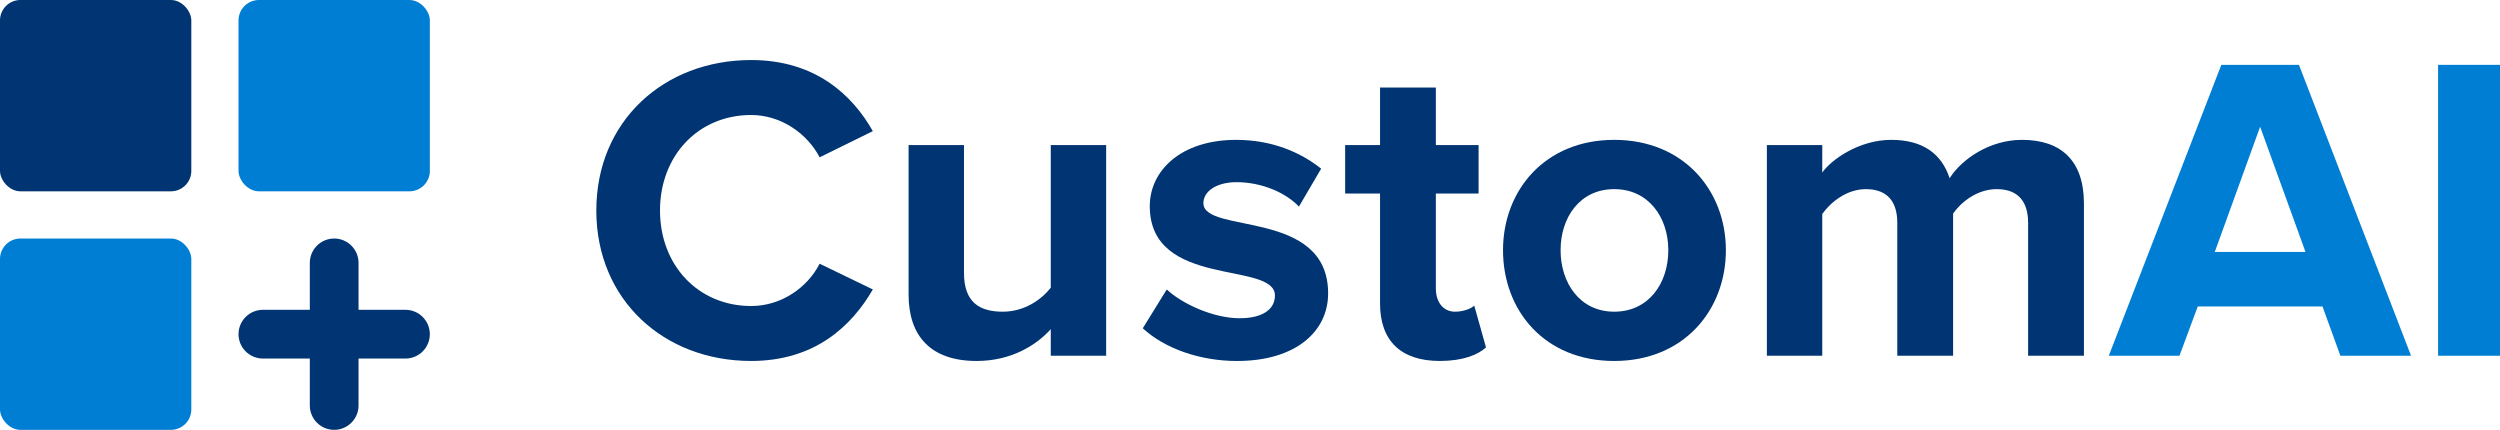
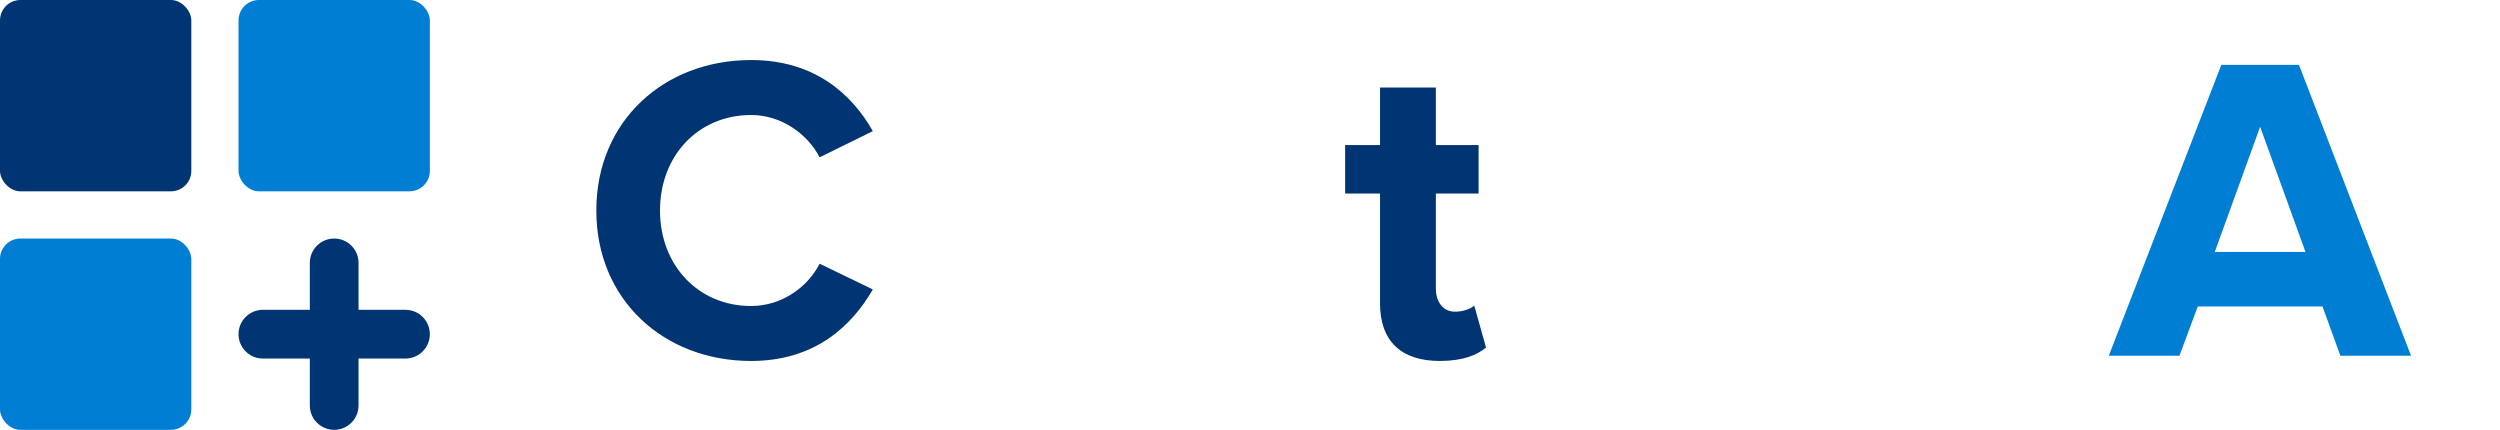
<svg xmlns="http://www.w3.org/2000/svg" id="Layer_1" version="1.1" viewBox="0 0 1920 330.11">
  <defs>
    <style>
      .st0 {
        fill: #003472;
      }

      .st1 {
        fill: #007ed3;
      }
    </style>
  </defs>
  <g>
    <path class="st0" d="M457.97,161.67c0-68.66,51.92-115.56,118.91-115.56,49.24,0,77.71,26.8,93.45,54.6l-40.86,20.1c-9.38-18.09-29.48-32.49-52.59-32.49-40.53,0-70,31.15-70,73.35s29.47,73.35,70,73.35c23.11,0,43.21-14.07,52.59-32.49l40.86,19.76c-16.08,27.8-44.21,54.93-93.45,54.93-66.99,0-118.91-46.89-118.91-115.56Z" />
-     <path class="st0" d="M806.99,273.21v-20.43c-11.05,12.39-30.48,24.45-56.94,24.45-35.5,0-52.25-19.43-52.25-50.91v-114.89h42.54v98.14c0,22.44,11.72,29.81,29.81,29.81,16.41,0,29.47-9.04,36.84-18.42v-109.53h42.54v161.78h-42.54Z" />
-     <path class="st0" d="M877.66,252.11l18.42-29.81c11.72,11.05,35.84,22.11,55.94,22.11,18.42,0,27.13-7.37,27.13-17.42,0-26.8-96.13-5.02-96.13-68.66,0-27.13,23.78-50.91,66.32-50.91,27.47,0,49.24,9.38,65.31,22.11l-17.08,29.14c-9.71-10.38-28.13-18.76-47.9-18.76-15.41,0-25.46,7.03-25.46,16.08,0,24.12,95.79,4.02,95.79,69.33,0,29.47-25.12,51.92-70,51.92-28.14,0-55.27-9.38-72.35-25.12Z" />
    <path class="st0" d="M1059.87,233.02v-84.41h-26.8v-37.18h26.8v-44.21h42.87v44.21h32.82v37.18h-32.82v73.02c0,10.05,5.36,17.75,14.74,17.75,6.36,0,12.39-2.35,14.74-4.69l9.04,32.15c-6.36,5.69-17.75,10.38-35.5,10.38-29.81,0-45.89-15.41-45.89-44.21Z" />
-     <path class="st0" d="M1154.32,192.15c0-45.89,32.15-84.74,85.41-84.74s85.75,38.85,85.75,84.74-32.15,85.08-85.75,85.08-85.41-38.85-85.41-85.08ZM1281.26,192.15c0-25.12-15.07-46.89-41.53-46.89s-41.2,21.77-41.2,46.89,14.74,47.23,41.2,47.23,41.53-21.77,41.53-47.23Z" />
-     <path class="st0" d="M1557.59,273.21v-102.16c0-15.07-6.7-25.79-24.12-25.79-15.07,0-27.47,10.05-33.49,18.76v109.19h-42.87v-102.16c0-15.07-6.7-25.79-24.12-25.79-14.74,0-27.13,10.05-33.49,19.09v108.86h-42.54V111.43h42.54v21.1c6.7-9.71,28.14-25.12,52.92-25.12s38.85,11.05,44.88,29.47c9.38-14.74,30.81-29.47,55.6-29.47,29.81,0,47.56,15.74,47.56,48.9v116.9h-42.87Z" />
  </g>
  <g>
    <path class="st1" d="M1797.41,273.21l-13.73-37.85h-95.79l-14.07,37.85h-54.26l86.42-223.41h59.62l86.08,223.41h-54.26ZM1735.78,97.36l-34.83,96.13h69.67l-34.83-96.13Z" />
-     <path class="st1" d="M1872.44,273.21V49.8h47.56v223.41h-47.56Z" />
  </g>
  <rect class="st0" x="0" width="146.93" height="146.93" rx="15.68" ry="15.68" />
  <rect class="st1" x="183.19" width="146.93" height="146.93" rx="15.68" ry="15.68" />
  <rect class="st1" x="0" y="183.19" width="146.93" height="146.93" rx="15.68" ry="15.68" />
  <path class="st0" d="M311.4,237.94h-36.04v-36.04c0-10.33-8.38-18.71-18.71-18.71s-18.71,8.38-18.71,18.71v36.04h-36.04c-10.33,0-18.71,8.38-18.71,18.71h0c0,10.33,8.38,18.71,18.71,18.71h36.04v36.04c0,10.33,8.38,18.71,18.71,18.71s18.71-8.38,18.71-18.71v-36.04h36.04c10.33,0,18.71-8.38,18.71-18.71h0c0-10.33-8.38-18.71-18.71-18.71Z" />
</svg>